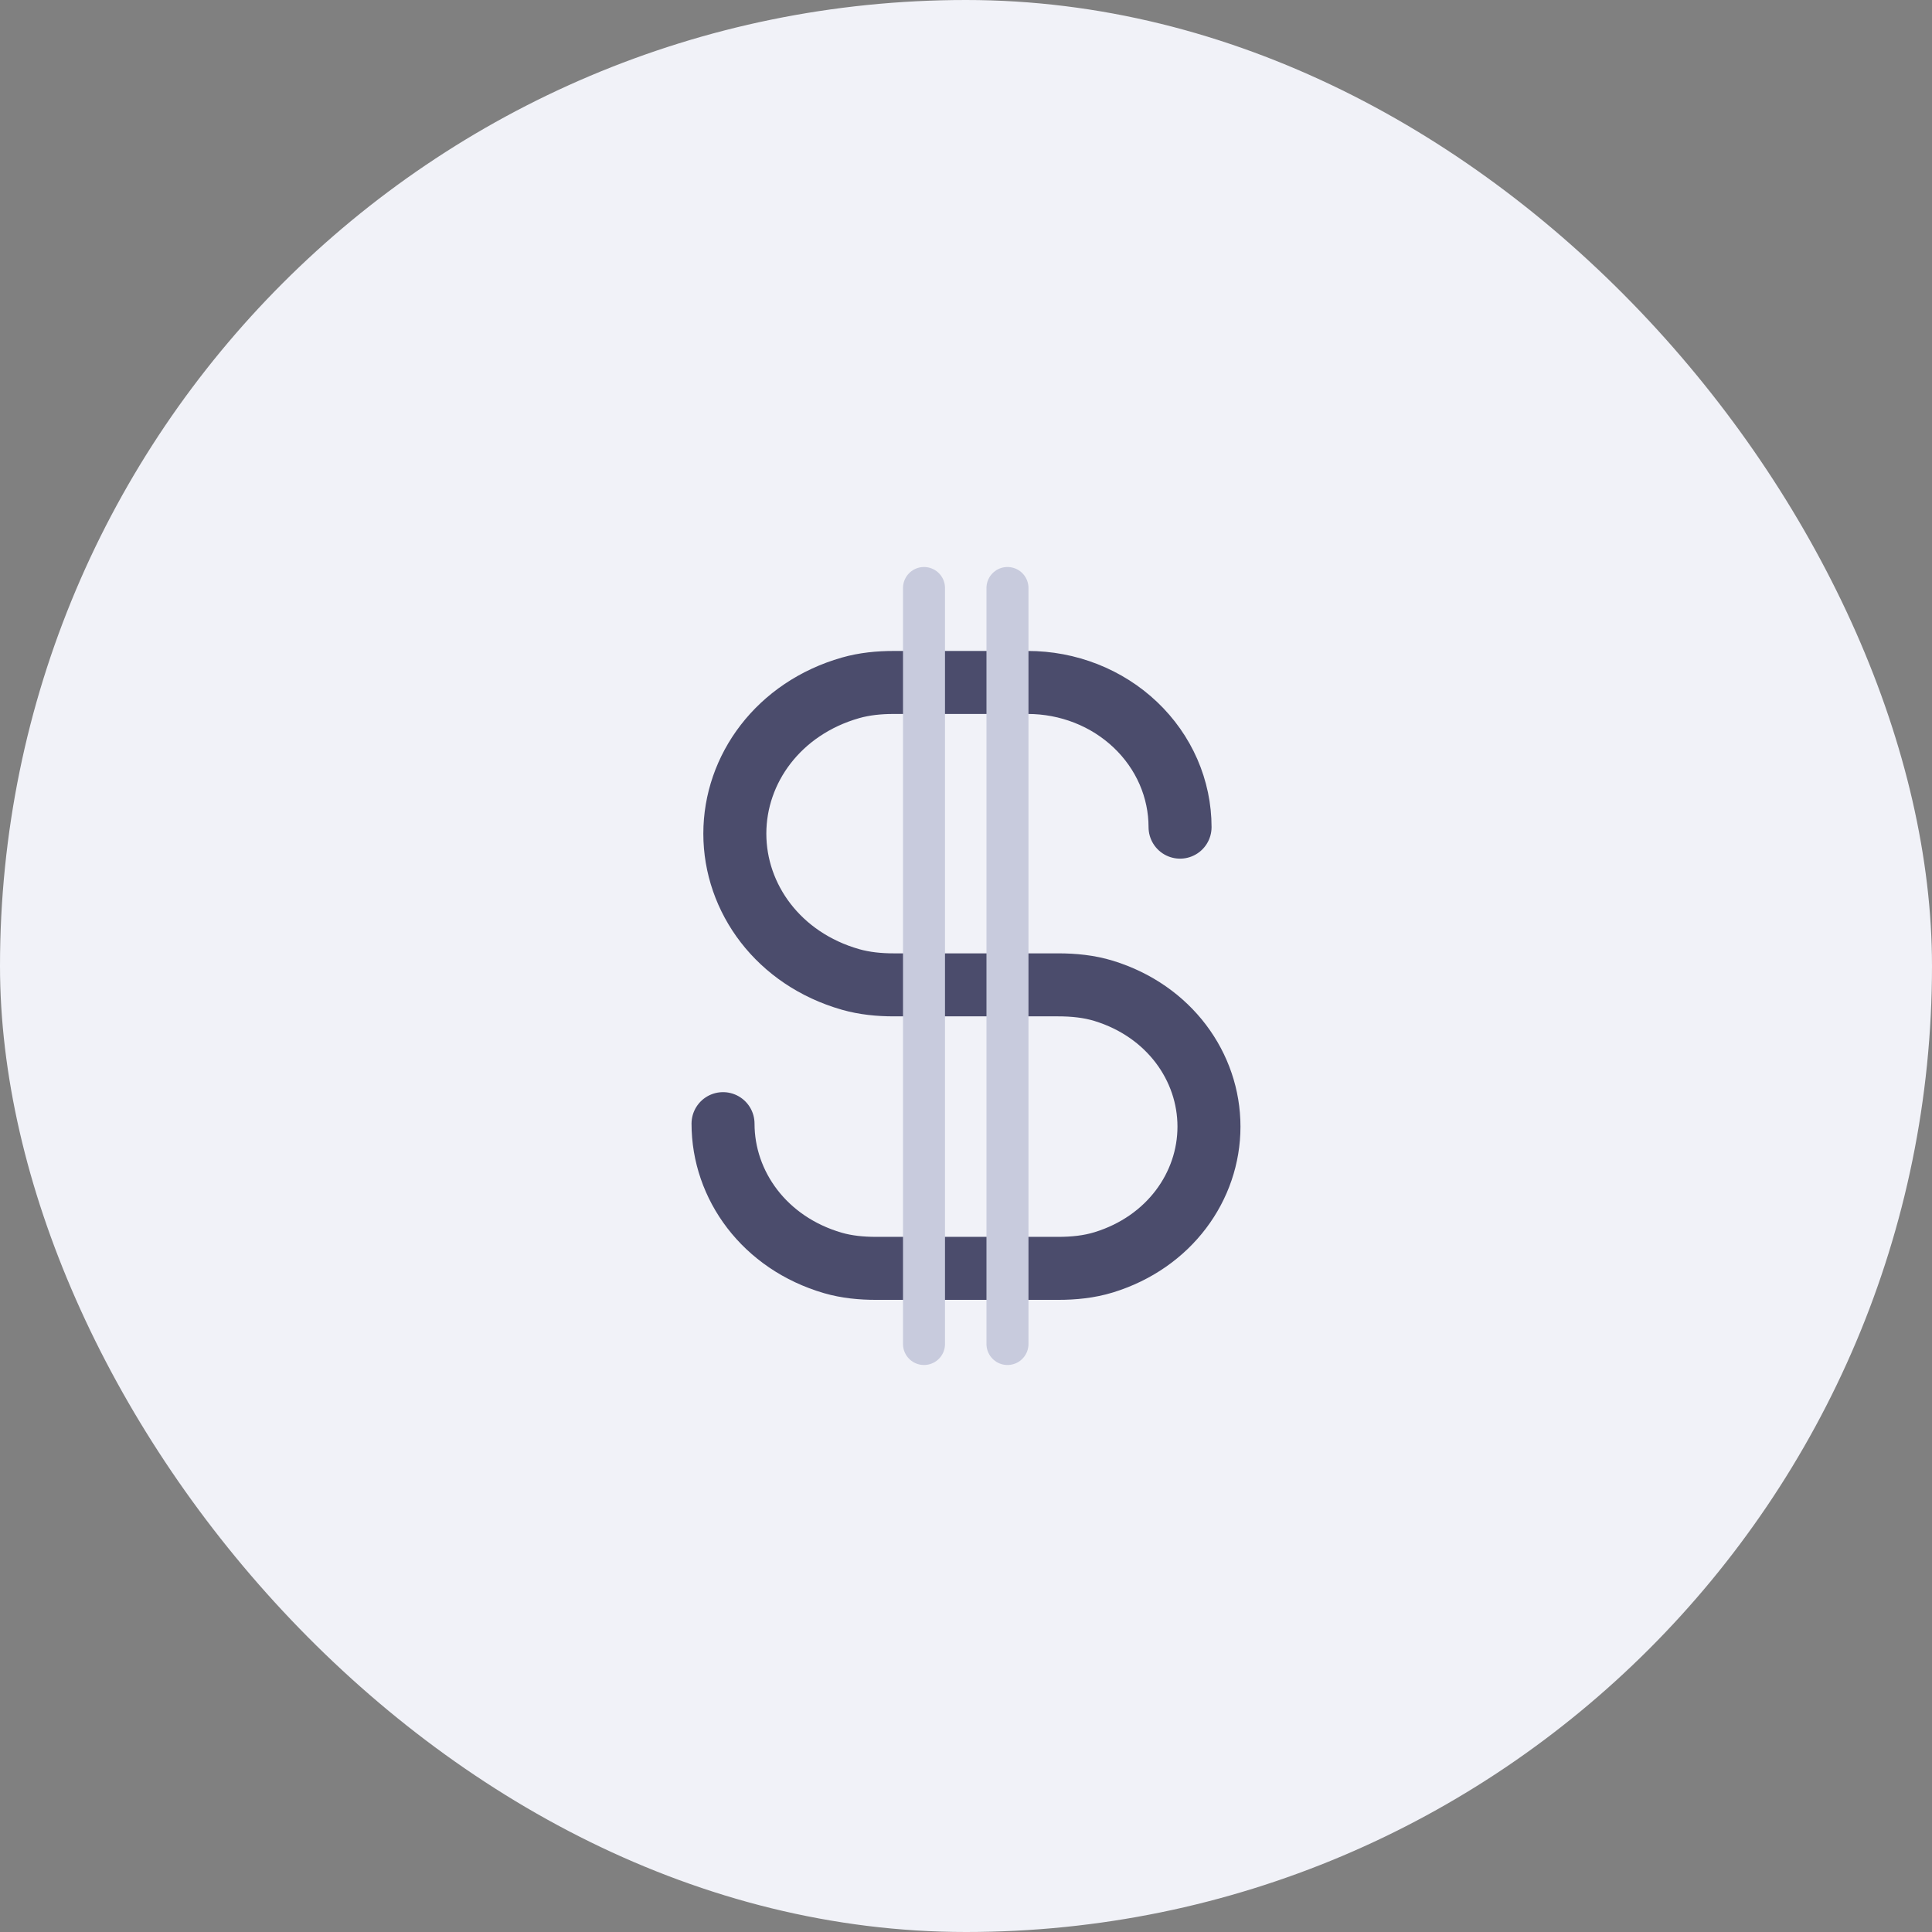
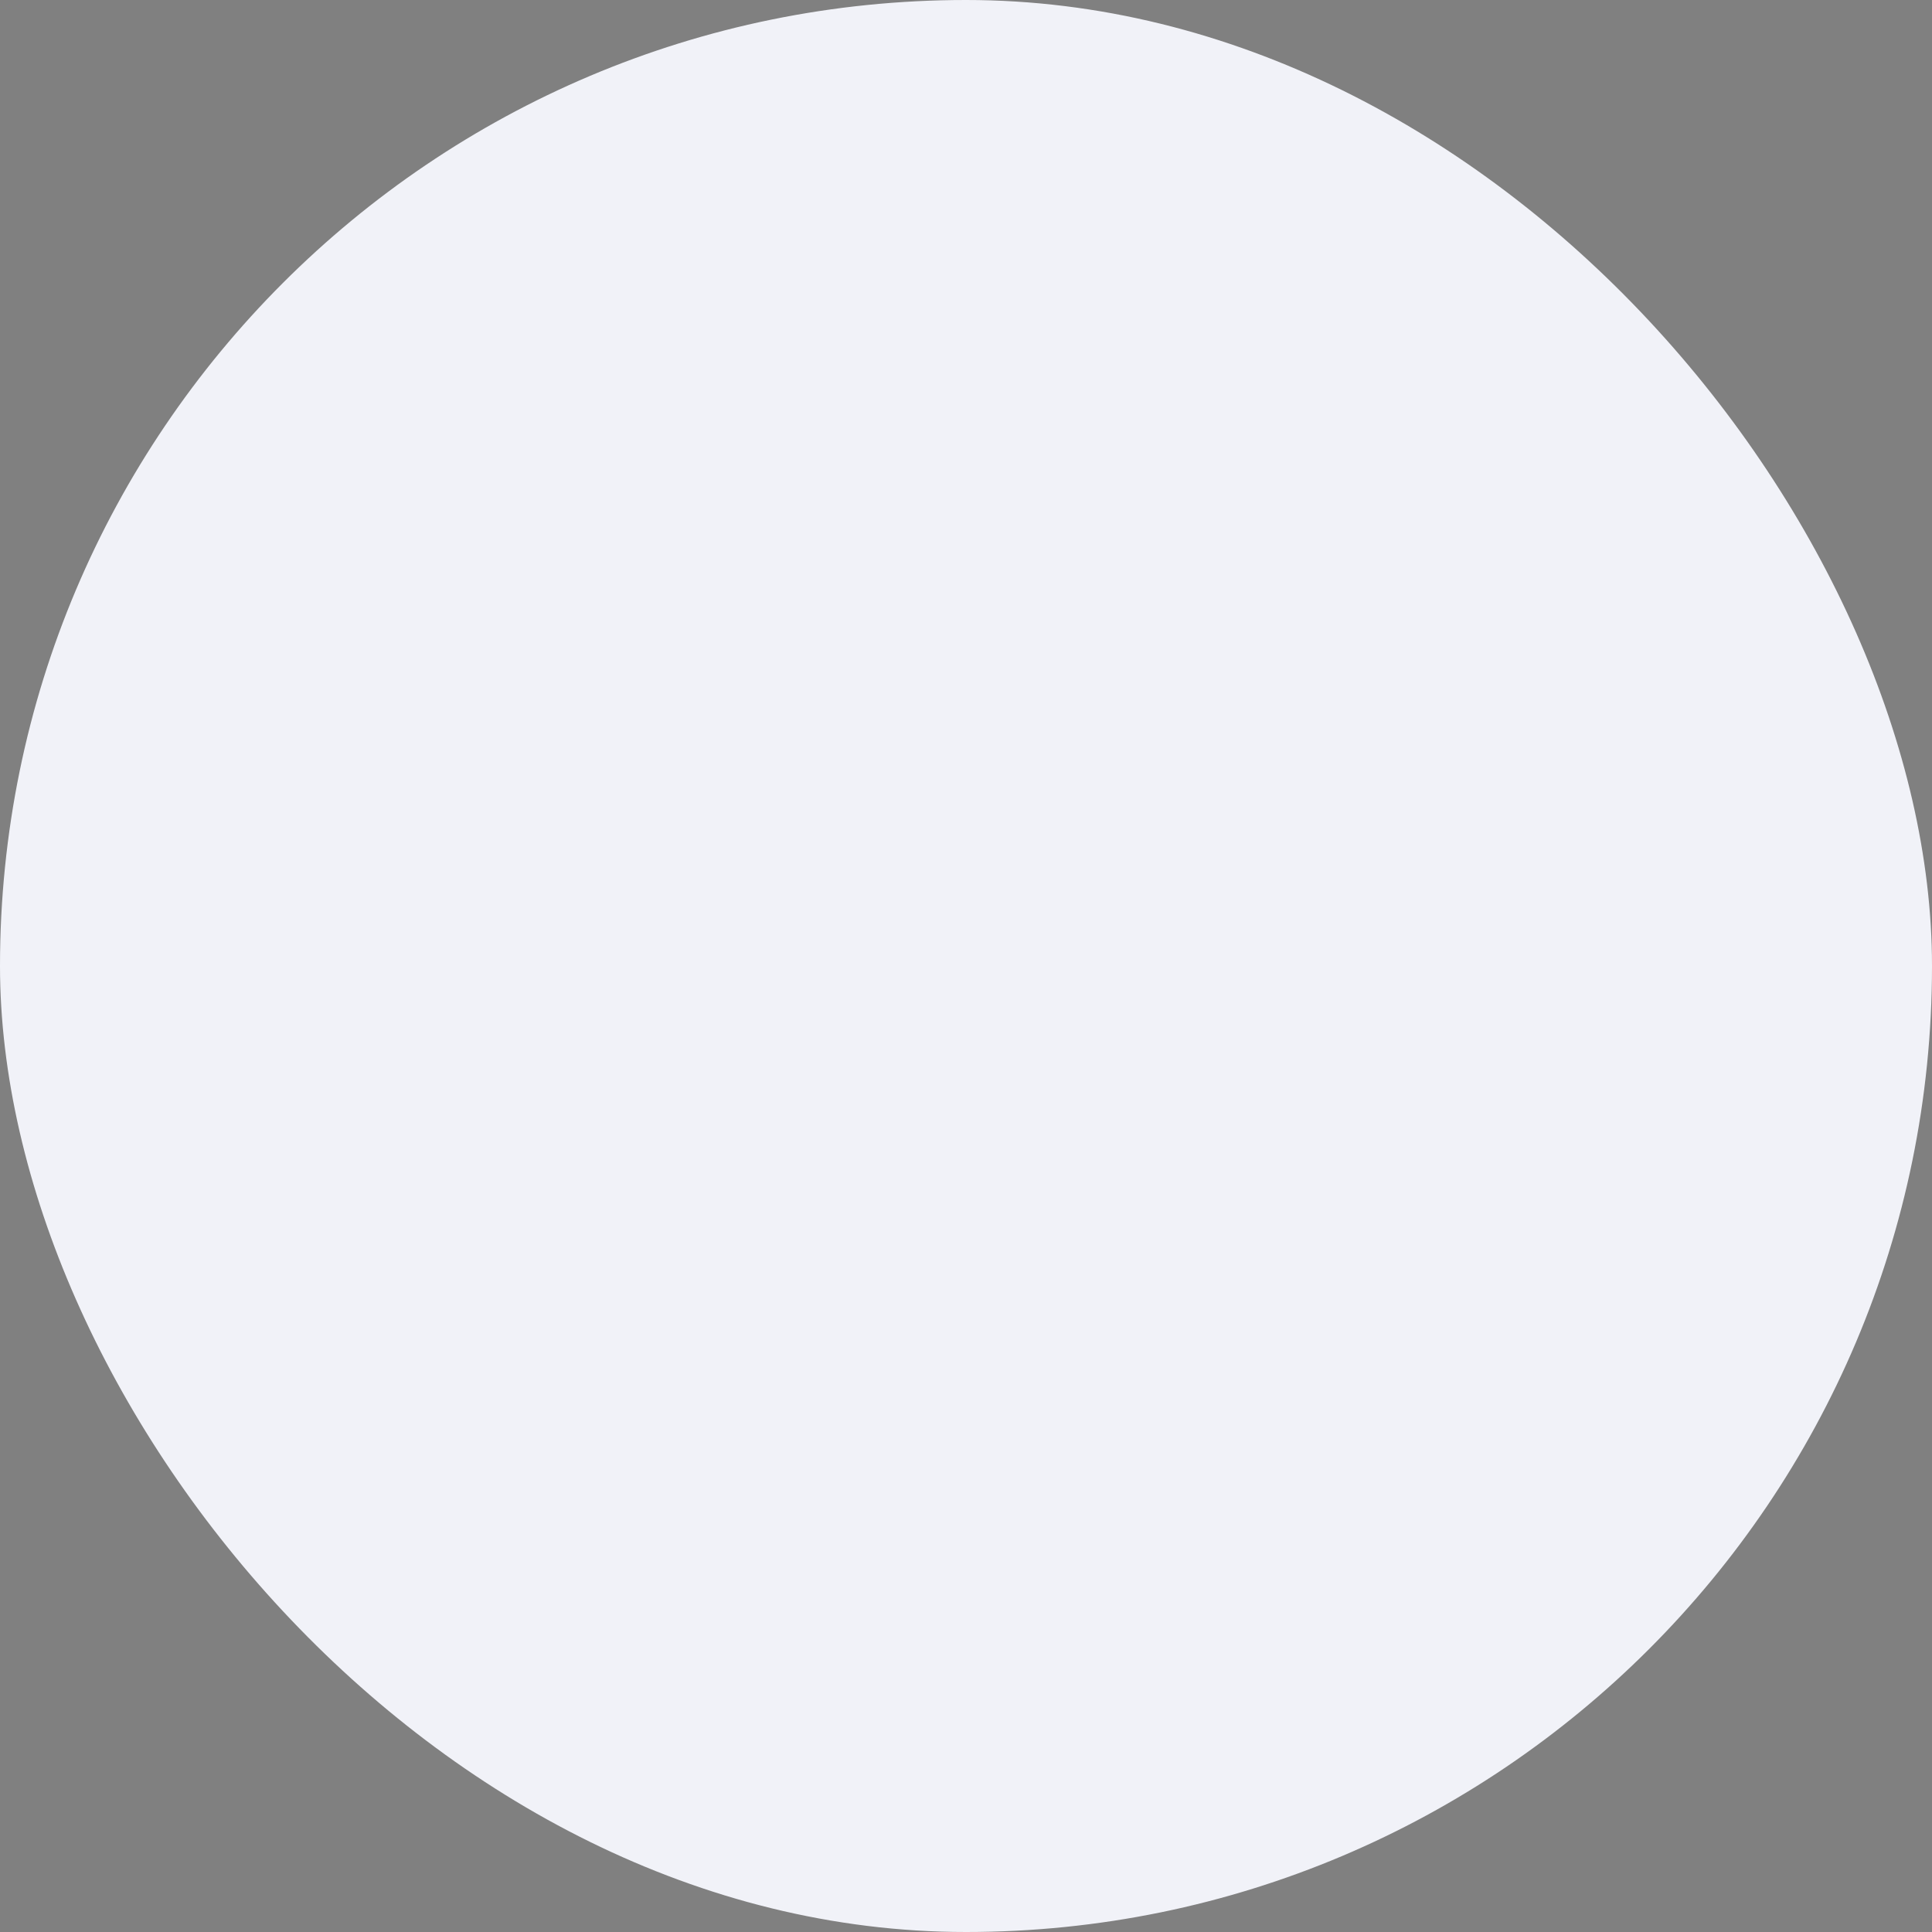
<svg xmlns="http://www.w3.org/2000/svg" width="92" height="92" viewBox="0 0 92 92" fill="none">
  <rect x="0" y="0" width="92" height="92" fill="#808080" stroke="none" />
  <rect width="92" height="92" rx="46" fill="#F1F2F8" />
-   <path d="M56.193 39.388C56.193 38.483 56.005 37.587 55.641 36.751C55.276 35.915 54.742 35.156 54.068 34.516C53.395 33.876 52.595 33.368 51.715 33.022C50.835 32.676 49.891 32.498 48.939 32.498L42.558 32.498C41.863 32.498 41.165 32.565 40.5 32.755C37.075 33.734 34.992 36.614 34.992 39.698C34.992 42.781 37.075 45.661 40.5 46.64C41.165 46.83 41.864 46.898 42.558 46.898L50.39 46.898C51.124 46.898 51.863 46.97 52.561 47.185C55.68 48.144 57.57 50.803 57.57 53.648C57.57 56.492 55.68 59.151 52.561 60.11C51.863 60.325 51.124 60.398 50.39 60.398H41.716C41.022 60.398 40.322 60.332 39.658 60.139C36.405 59.19 34.43 56.445 34.43 53.507" stroke="#4B4C6C" stroke-width="3" stroke-linecap="round" stroke-linejoin="round" />
-   <path d="M44 28V64" stroke="#C8CBDD" stroke-width="2" stroke-linecap="round" stroke-linejoin="round" />
-   <path d="M47.975 28V64" stroke="#C8CBDD" stroke-width="2" stroke-linecap="round" stroke-linejoin="round" />
</svg>